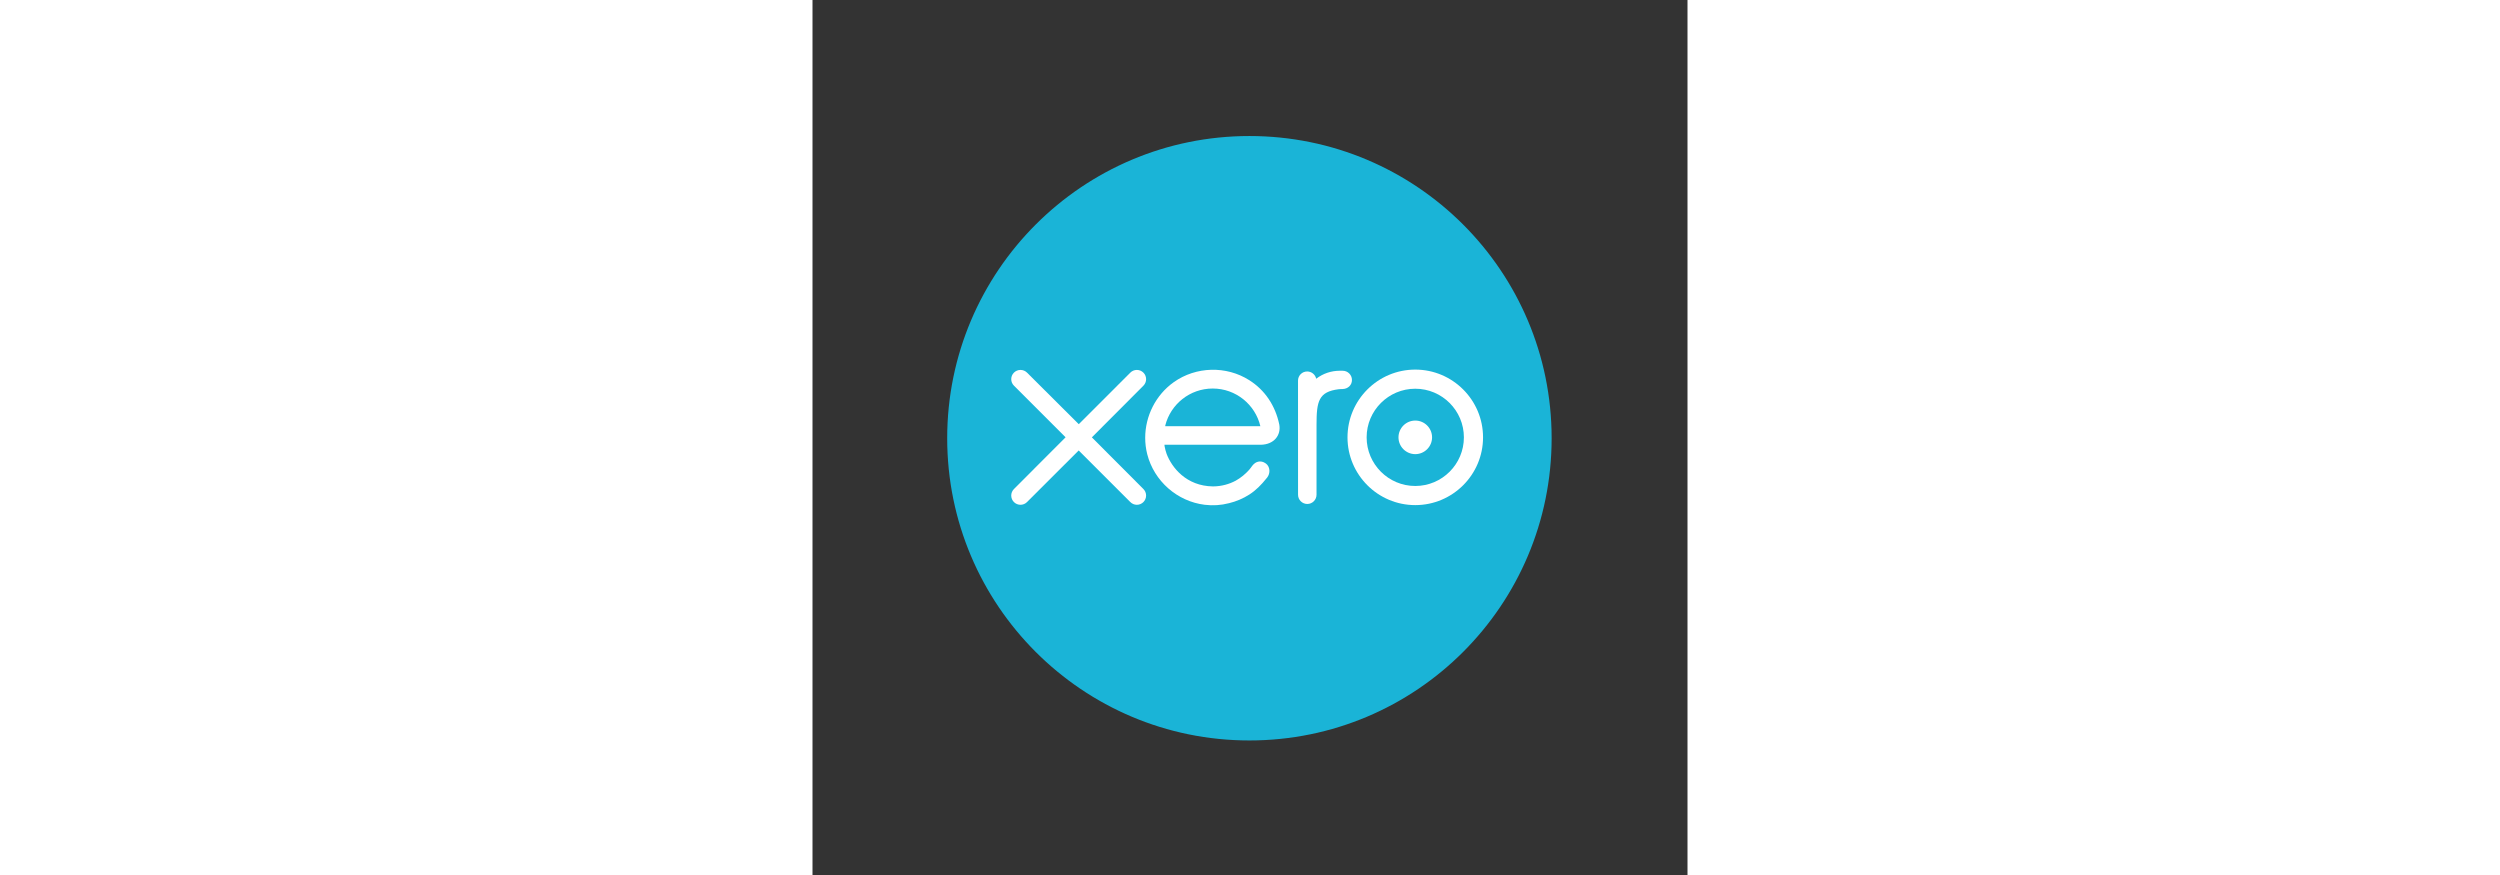
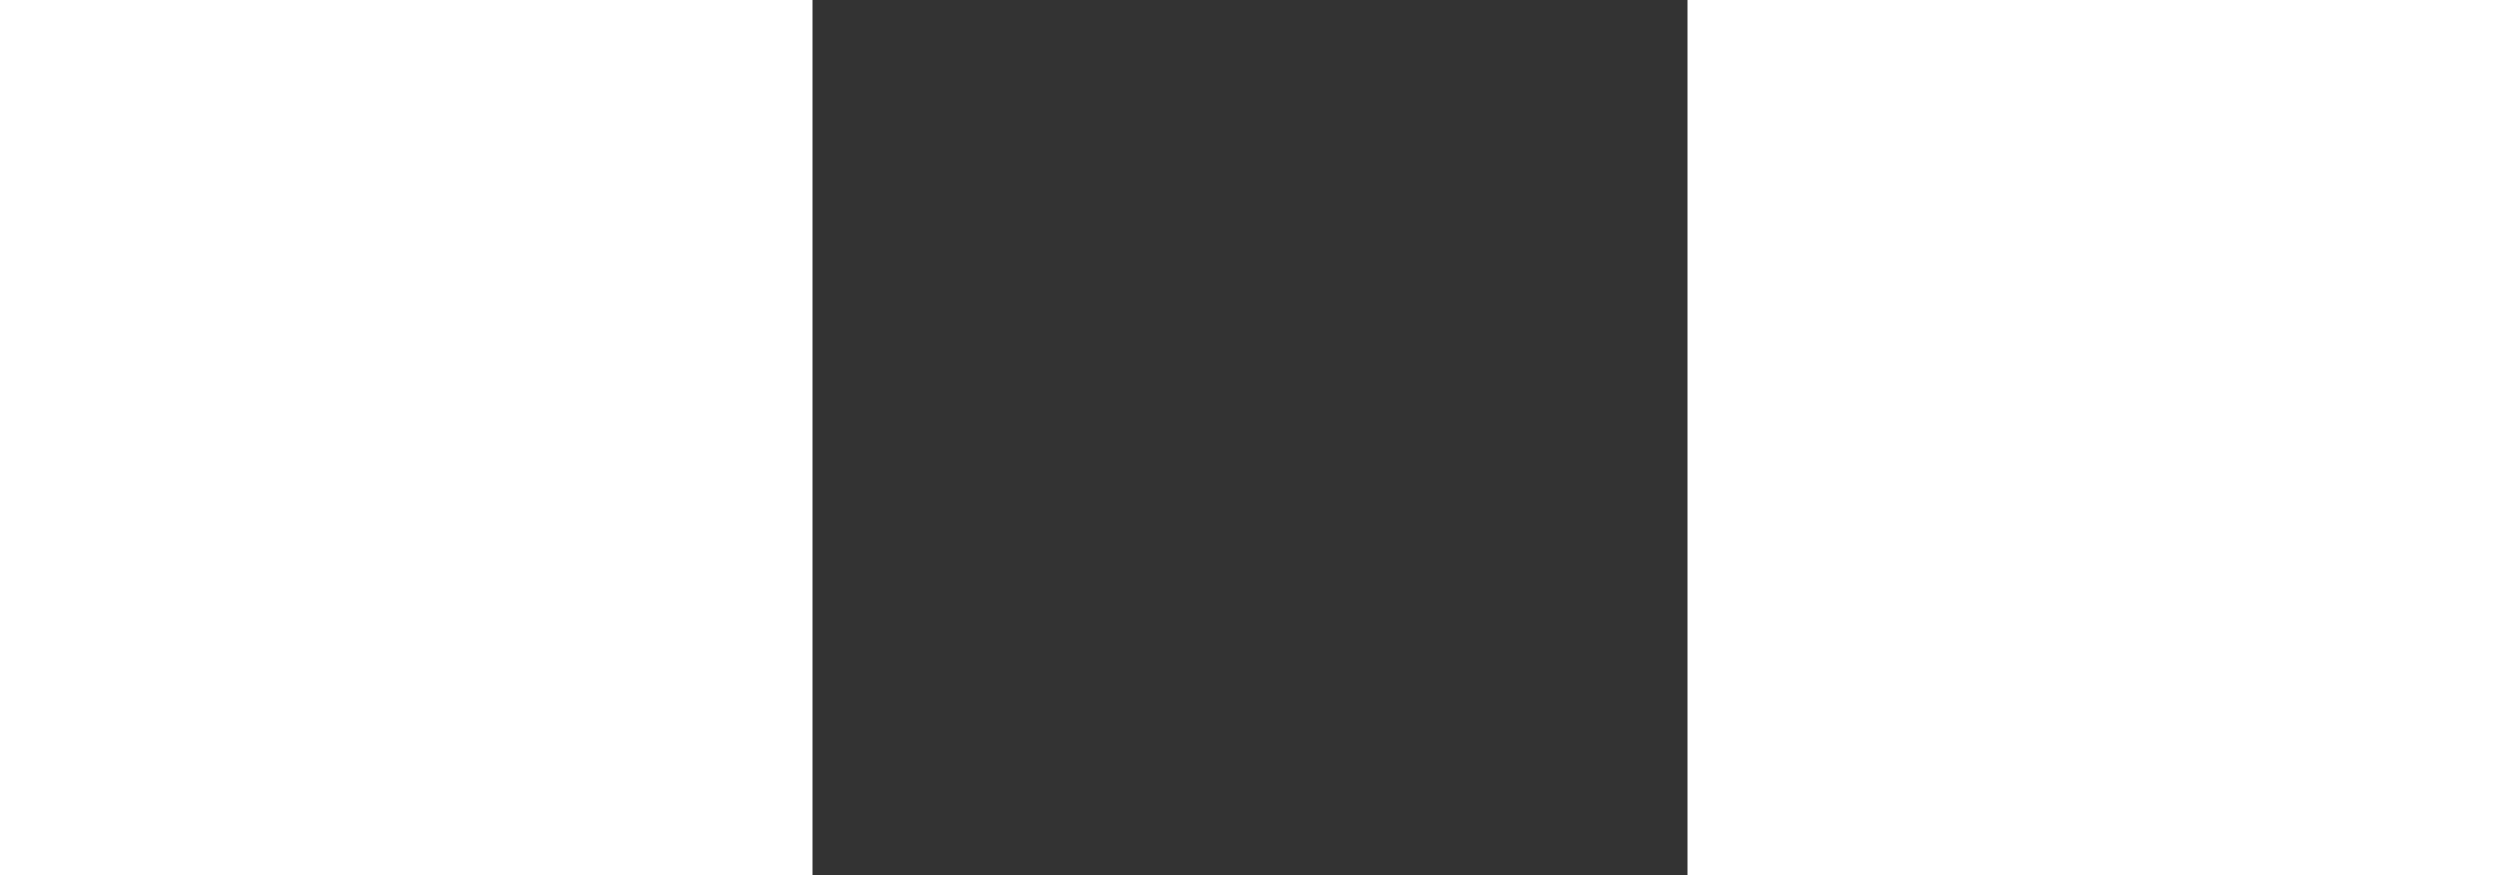
<svg xmlns="http://www.w3.org/2000/svg" width="200" height="70" viewBox="0 0 128 128" fill="none">
  <rect x="0" y="0" width="128" height="128" fill="#333333" stroke="none" />
  <mask id="mask0" mask-type="alpha" maskUnits="userSpaceOnUse" x="0" y="0" width="128" height="129">
-     <path fill-rule="evenodd" clip-rule="evenodd" d="M0 127.909H127.909V0H0V127.909Z" transform="translate(0 128) scale(1 -1)" fill="white" />
-   </mask>
+     </mask>
  <g mask="url(#mask0)">
-     <path d="M44.211 0C68.628 0 88.421 19.794 88.421 44.211C88.421 68.628 68.628 88.421 44.211 88.421C19.794 88.421 0 68.628 0 44.211C0 19.794 19.794 0 44.211 0Z" transform="translate(19.704 108.319) scale(1 -1)" fill="#1AB4D7" />
    <path d="M11.795 9.864L19.34 17.427C19.59 17.682 19.73 18.02 19.73 18.378C19.73 19.124 19.123 19.729 18.377 19.729C18.014 19.729 17.673 19.587 17.416 19.327C17.415 19.325 9.878 11.792 9.878 11.792L2.306 19.338C2.05 19.59 1.711 19.729 1.352 19.729C0.607 19.729 0 19.124 0 18.379C0 18.015 0.145 17.674 0.406 17.417L7.95 9.874L0.41 2.32C0.145 2.059 0 1.717 0 1.352C0 0.606 0.607 0.001 1.352 0.001C1.712 0.001 2.051 0.141 2.306 0.396L9.866 7.946L17.398 0.423C17.665 0.147 18.009 0 18.377 0C19.122 0 19.729 0.606 19.729 1.352C19.729 1.712 19.589 2.05 19.336 2.305L11.795 9.864Z" transform="translate(29.072 73.844) scale(1 -1)" fill="white" />
    <path d="M0 2.457C0 1.102 1.101 0 2.458 0C3.811 0 4.913 1.102 4.913 2.457C4.913 3.811 3.811 4.913 2.458 4.913C1.101 4.913 0 3.811 0 2.457Z" transform="translate(85.721 66.435) scale(1 -1)" fill="white" />
    <path fill-rule="evenodd" clip-rule="evenodd" d="M9.913 0C4.447 0 0 4.446 0 9.911C0 15.377 4.447 19.825 9.913 19.825C15.379 19.825 19.828 15.377 19.828 9.911C19.828 4.446 15.379 0 9.913 0ZM9.913 17.026C5.99 17.026 2.799 13.835 2.799 9.912C2.799 5.99 5.99 2.799 9.913 2.799C13.834 2.799 17.026 5.99 17.026 9.912C17.026 13.835 13.834 17.026 9.913 17.026Z" transform="translate(78.263 73.891) scale(1 -1)" fill="white" />
    <path d="M6.535 19.488L6.119 19.489C4.871 19.489 3.667 19.096 2.661 18.32C2.528 18.927 1.986 19.383 1.34 19.383C0.597 19.383 0.002 18.788 0 18.043C0 18.041 0.005 1.348 0.005 1.348C0.006 0.604 0.613 0 1.356 0C2.1 0 2.706 0.604 2.708 1.349C2.708 1.353 2.709 11.615 2.709 11.615C2.709 15.037 3.021 16.418 5.952 16.785C6.223 16.818 6.518 16.813 6.519 16.813C7.321 16.84 7.891 17.392 7.891 18.136C7.891 18.882 7.283 19.488 6.535 19.488Z" transform="translate(71.024 73.724) scale(1 -1)" fill="white" />
    <path fill-rule="evenodd" clip-rule="evenodd" d="M15.223 18.301C17.523 16.846 19.032 14.58 19.614 11.822C19.902 10.261 18.861 8.895 16.927 8.854L2.816 8.853C2.819 8.788 2.825 8.717 2.835 8.644C2.905 8.253 3.006 7.874 3.137 7.508C3.885 5.548 5.989 2.804 9.921 2.76C10.54 2.764 11.141 2.846 11.713 2.998C12.251 3.14 12.764 3.343 13.244 3.6C14.023 4.035 14.674 4.596 15.198 5.175C15.276 5.269 15.352 5.362 15.423 5.454C15.511 5.568 15.594 5.681 15.672 5.792C16.214 6.487 16.878 6.505 17.374 6.277C17.48 6.228 17.579 6.167 17.668 6.099C18.26 5.646 18.359 4.696 17.821 4.028L17.774 3.976C16.998 3.003 16.197 2.19 15.238 1.574C14.315 0.981 13.312 0.561 12.275 0.309C11.069 -0.003 9.905 -0.072 8.709 0.072C4.677 0.566 1.296 3.543 0.296 7.477C0.096 8.268 0 9.071 0 9.868C0 13.042 1.528 16.124 4.177 18.008C7.423 20.316 11.861 20.435 15.223 18.301ZM2.938 11.681C2.937 11.643 2.934 11.604 2.934 11.567H16.847C16.102 14.727 13.266 17.079 9.879 17.079C6.533 17.079 3.723 14.783 2.938 11.681Z" transform="translate(48.669 73.915) scale(1 -1)" fill="white" />
  </g>
</svg>